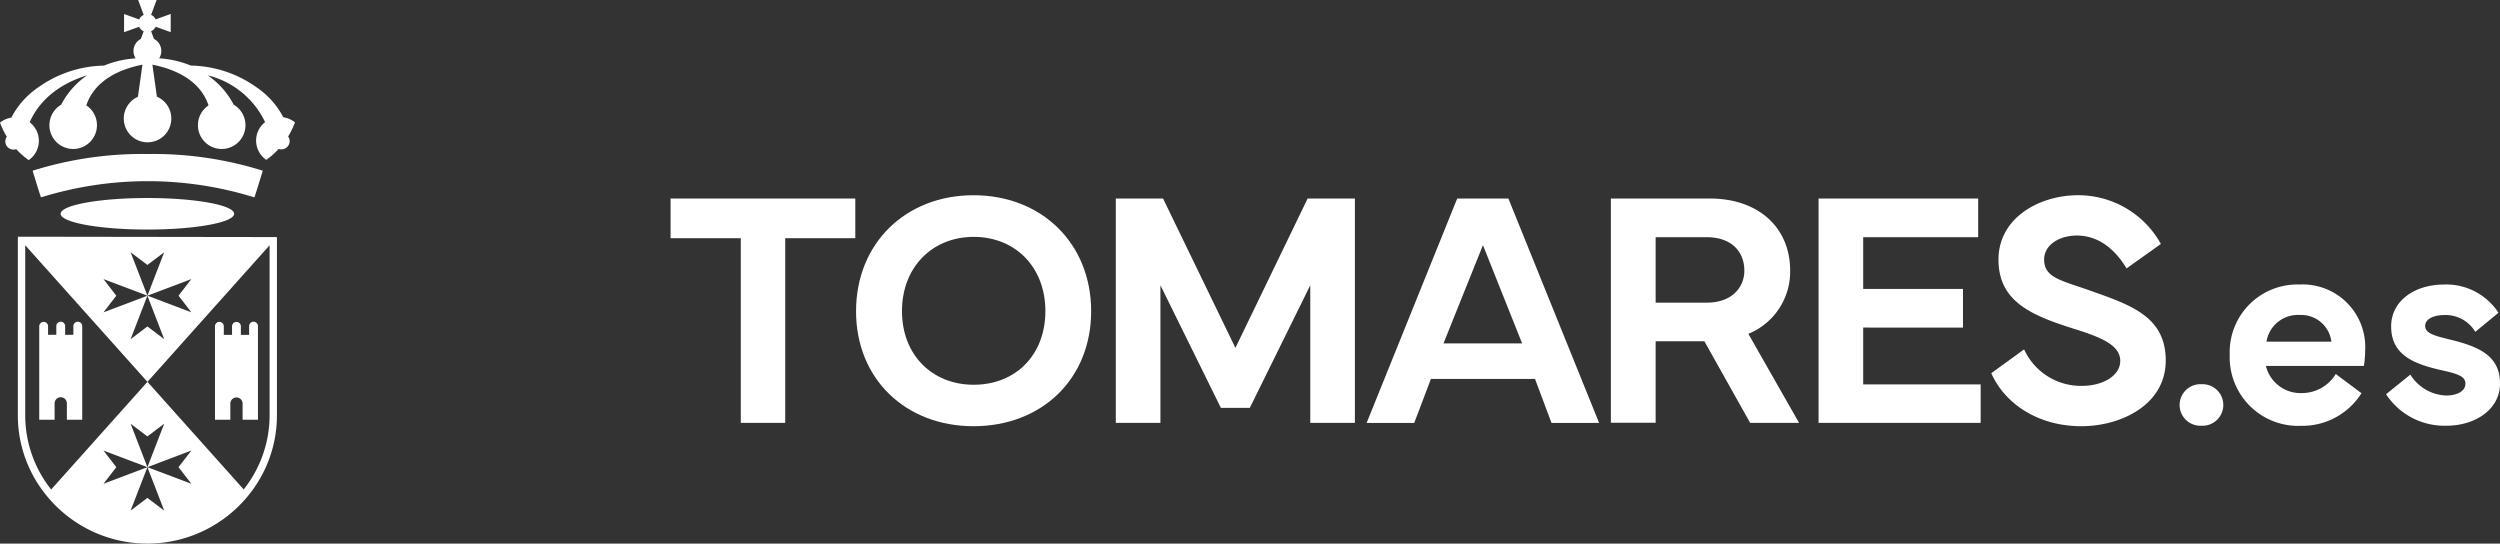
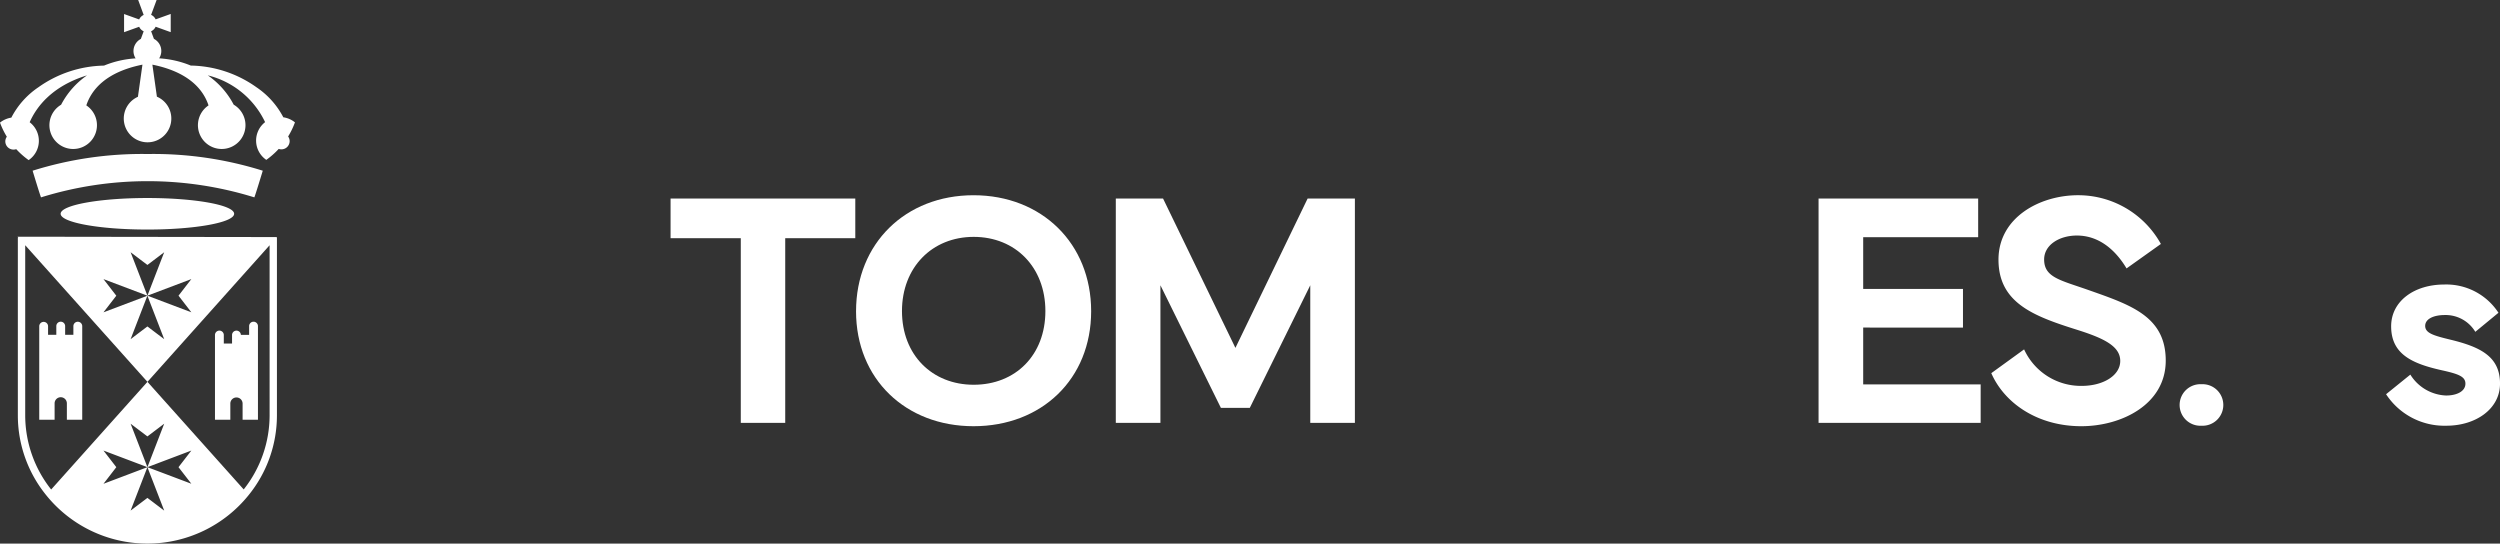
<svg xmlns="http://www.w3.org/2000/svg" width="276.668" height="60.157" viewBox="0 0 276.668 60.157">
  <rect x="0" y="0" width="276.668" height="60.157" fill="#333333" stroke="none" />
  <defs>
    <clipPath id="a">
      <rect width="202.459" height="25.562" fill="#fff" />
    </clipPath>
    <clipPath id="b">
      <rect width="32.64" height="60.157" fill="#fff" />
    </clipPath>
  </defs>
  <g transform="translate(-788 -6056.129)">
    <g transform="translate(862.21 6077.734)">
      <path d="M0,.279V4.668H7.771V25.109h4.918V4.668h7.754V.279Z" transform="translate(0 0.087)" fill="#fff" />
      <g clip-path="url(#a)">
        <path d="M15.674,12.835C15.674,5.321,21.159,0,28.673,0c7.551,0,13.019,5.338,13.019,12.835S36.224,25.561,28.673,25.561c-7.515,0-13-5.229-13-12.725m13.018,8.137c4.644,0,7.936-3.291,7.936-8.155,0-4.827-3.292-8.21-7.936-8.21-4.607,0-7.935,3.383-7.935,8.21,0,4.864,3.346,8.155,7.935,8.155" transform="translate(4.853 0.001)" fill="#fff" />
        <path d="M37.624.279h5.229l8.008,16.529L58.852.279h5.231v24.83H59.145V9.879L52.453,23.445h-3.2L42.562,9.879V25.109H37.624Z" transform="translate(11.649 0.087)" fill="#fff" />
-         <path d="M58.821,25.11,68.842.28H74.51L84.548,25.11H79.281l-1.827-4.864H65.935L64.088,25.11Zm17.207-8.8L71.693,5.436,67.324,16.315Z" transform="translate(18.211 0.087)" fill="#fff" />
-         <path d="M79.459,25.091V.279H90.411C95.806.279,99.3,3.5,99.3,8.252a7.421,7.421,0,0,1-4.627,7l5.614,9.855H94.873l-5.066-9.032H84.415v9.014ZM84.415,11.8H90.1c2.724,0,4.132-1.665,4.132-3.546,0-2.068-1.408-3.694-4.132-3.694H84.415Z" transform="translate(24.601 0.087)" fill="#fff" />
        <path d="M97.01.279h17.663V4.558H101.949v5.723h11.043v4.278H101.949v6.29h13v4.26H97.01Z" transform="translate(30.035 0.087)" fill="#fff" />
        <path d="M115.239,17.059a6.913,6.913,0,0,0,6.38,4.04c2.377,0,4.26-1.151,4.26-2.761,0-1.645-1.848-2.524-4.809-3.456-4.771-1.5-8.666-2.961-8.666-7.753,0-4.681,4.589-7.13,8.794-7.13a10.451,10.451,0,0,1,9.178,5.393l-3.8,2.707c-1.079-1.811-2.872-3.639-5.5-3.639-1.92,0-3.62,1.024-3.62,2.652,0,1.993,1.81,2.285,4.918,3.383,4.662,1.645,8.539,2.907,8.539,7.807,0,4.864-4.919,7.259-9.343,7.259-4.789,0-8.482-2.5-9.963-5.87Z" transform="translate(34.553 0.001)" fill="#fff" />
        <path d="M129.914,15.97a2.3,2.3,0,1,1,0,4.594,2.3,2.3,0,1,1,0-4.594" transform="translate(39.506 4.945)" fill="#fff" />
-         <path d="M131.757,15.344a7.49,7.49,0,0,1,7.72-7.8,6.927,6.927,0,0,1,7.266,7.314,10.838,10.838,0,0,1-.141,1.7H135.758a3.946,3.946,0,0,0,4,3,4.388,4.388,0,0,0,3.734-2.11l2.844,2.124a7.738,7.738,0,0,1-6.674,3.611,7.581,7.581,0,0,1-7.906-7.845m11.251-1.469a3.37,3.37,0,0,0-3.485-2.953,3.524,3.524,0,0,0-3.7,2.953Z" transform="translate(40.793 2.337)" fill="#fff" />
        <path d="M147.653,17.515a4.876,4.876,0,0,0,3.955,2.313c1.2,0,2.14-.469,2.14-1.312,0-.8-.8-1.079-2.626-1.485-3.281-.735-5.593-1.781-5.593-4.86,0-2.813,2.593-4.626,5.861-4.626a6.89,6.89,0,0,1,6.015,3.126l-2.563,2.11a3.83,3.83,0,0,0-3.359-1.86c-1.3,0-2.188.453-2.188,1.2,0,.813.953,1.079,2.813,1.532,3.345.812,5.469,1.891,5.469,4.86,0,2.829-2.719,4.657-5.922,4.657a7.712,7.712,0,0,1-6.688-3.485Z" transform="translate(44.883 2.337)" fill="#fff" />
      </g>
    </g>
    <g transform="translate(788 6056.129)">
      <g clip-path="url(#b)">
-         <path d="M6.711,23.659c0,.964,4.3,1.745,9.6,1.745s9.6-.782,9.6-1.745-4.3-1.745-9.6-1.745-9.6.781-9.6,1.745m23.934,2.577-28.7-.041.08.09h-.05v19.7a13.988,13.988,0,0,0,3.131,8.807,14.382,14.382,0,0,0,22.416-.007,14,14,0,0,0,3.125-8.8v-19.7H30.6ZM16.314,29.321l1.858-1.407-1.858,4.809,4.863-1.839-1.422,1.839,1.422,1.838-4.863-1.838-1.86-4.809Zm-4.863,1.566,4.862,1.838h0l1.858,4.809-1.859-1.407-1.859,1.407,1.858-4.808-4.862,1.838,1.422-1.839ZM5.662,54.172A13.212,13.212,0,0,1,2.79,45.985V27.138l13.525,15.12Zm15.514-.637L16.314,51.7h0l1.859,4.809L16.313,55.1l-1.859,1.407L16.313,51.7l-4.862,1.84,1.422-1.84-1.422-1.838L16.314,51.7l-1.86-4.81,1.86,1.407,1.858-1.407L16.314,51.7l4.863-1.839L19.754,51.7Zm8.66-7.551a13.214,13.214,0,0,1-2.866,8.18L16.32,42.258,29.836,27.141Zm-.757-27.093a40.46,40.46,0,0,0-12.735-1.847A40.466,40.466,0,0,0,3.609,18.892s.814,2.693.931,2.95a39.785,39.785,0,0,1,23.608,0c.117-.257.931-2.95.931-2.95M8.61,35.607a.486.486,0,0,0-.489.483v.965H7.209v-.965a.488.488,0,0,0-.977,0v.965H5.32v-.967a.489.489,0,0,0-.977,0V46.451h1.7v-1.81A.678.678,0,0,1,7.4,44.636v1.815H9.1V36.091a.486.486,0,0,0-.489-.483M25.49,46.451v-1.81a.679.679,0,0,1,1.357-.005v1.815h1.7V36.091a.488.488,0,0,0-.977,0v.965h-.913v-.965a.489.489,0,0,0-.977,0v.965h-.912v-.967a.489.489,0,0,0-.977,0V46.451ZM31.354,12.98a9.064,9.064,0,0,0-2.973-3.324,12.888,12.888,0,0,0-7.267-2.4,10.9,10.9,0,0,0-3.5-.8,1.511,1.511,0,0,0-.58-2.156l-.311-.842a1,1,0,0,0,.5-.5l1.67.6V1.544l-1.67.6a1,1,0,0,0-.5-.5L17.332,0h-2.04L15.9,1.652a1,1,0,0,0-.5.5l-1.67-.6V3.563l1.67-.6a1,1,0,0,0,.5.5l-.312.842a1.519,1.519,0,0,0-.816,1.343,1.5,1.5,0,0,0,.237.813,10.907,10.907,0,0,0-3.5.8,12.887,12.887,0,0,0-7.265,2.4,9.071,9.071,0,0,0-2.99,3.357A2.631,2.631,0,0,0,0,13.571a8.828,8.828,0,0,0,.756,1.561.89.89,0,0,0-.168.522.912.912,0,0,0,1.208.853A8.989,8.989,0,0,0,3.171,17.72a2.585,2.585,0,0,0,.113-4.192c.727-1.655,2.422-3.984,6.349-5.189a9.045,9.045,0,0,0-2.87,3.251,2.631,2.631,0,1,0,2.79.073c.553-1.677,2.1-3.679,6.211-4.508l-.5,3.557a2.631,2.631,0,1,0,2.1-.013l-.5-3.544c4.113.828,5.661,2.834,6.213,4.511a2.631,2.631,0,1,0,2.786-.082,9.048,9.048,0,0,0-2.868-3.245,9.548,9.548,0,0,1,6.343,5.178,2.586,2.586,0,0,0,.133,4.176,8.9,8.9,0,0,0,1.375-1.214.913.913,0,0,0,1.209-.853.893.893,0,0,0-.169-.522,8.68,8.68,0,0,0,.756-1.561,2.641,2.641,0,0,0-1.286-.563" fill="#fff" />
+         <path d="M6.711,23.659c0,.964,4.3,1.745,9.6,1.745s9.6-.782,9.6-1.745-4.3-1.745-9.6-1.745-9.6.781-9.6,1.745m23.934,2.577-28.7-.041.08.09h-.05v19.7a13.988,13.988,0,0,0,3.131,8.807,14.382,14.382,0,0,0,22.416-.007,14,14,0,0,0,3.125-8.8v-19.7H30.6ZM16.314,29.321l1.858-1.407-1.858,4.809,4.863-1.839-1.422,1.839,1.422,1.838-4.863-1.838-1.86-4.809Zm-4.863,1.566,4.862,1.838h0l1.858,4.809-1.859-1.407-1.859,1.407,1.858-4.808-4.862,1.838,1.422-1.839ZM5.662,54.172A13.212,13.212,0,0,1,2.79,45.985V27.138l13.525,15.12Zm15.514-.637L16.314,51.7h0l1.859,4.809L16.313,55.1l-1.859,1.407L16.313,51.7l-4.862,1.84,1.422-1.84-1.422-1.838L16.314,51.7l-1.86-4.81,1.86,1.407,1.858-1.407L16.314,51.7l4.863-1.839L19.754,51.7Zm8.66-7.551a13.214,13.214,0,0,1-2.866,8.18L16.32,42.258,29.836,27.141Zm-.757-27.093a40.46,40.46,0,0,0-12.735-1.847A40.466,40.466,0,0,0,3.609,18.892s.814,2.693.931,2.95a39.785,39.785,0,0,1,23.608,0c.117-.257.931-2.95.931-2.95M8.61,35.607a.486.486,0,0,0-.489.483v.965H7.209v-.965a.488.488,0,0,0-.977,0v.965H5.32v-.967a.489.489,0,0,0-.977,0V46.451h1.7v-1.81A.678.678,0,0,1,7.4,44.636v1.815H9.1V36.091a.486.486,0,0,0-.489-.483M25.49,46.451v-1.81a.679.679,0,0,1,1.357-.005v1.815h1.7V36.091a.488.488,0,0,0-.977,0v.965h-.913a.489.489,0,0,0-.977,0v.965h-.912v-.967a.489.489,0,0,0-.977,0V46.451ZM31.354,12.98a9.064,9.064,0,0,0-2.973-3.324,12.888,12.888,0,0,0-7.267-2.4,10.9,10.9,0,0,0-3.5-.8,1.511,1.511,0,0,0-.58-2.156l-.311-.842a1,1,0,0,0,.5-.5l1.67.6V1.544l-1.67.6a1,1,0,0,0-.5-.5L17.332,0h-2.04L15.9,1.652a1,1,0,0,0-.5.5l-1.67-.6V3.563l1.67-.6a1,1,0,0,0,.5.5l-.312.842a1.519,1.519,0,0,0-.816,1.343,1.5,1.5,0,0,0,.237.813,10.907,10.907,0,0,0-3.5.8,12.887,12.887,0,0,0-7.265,2.4,9.071,9.071,0,0,0-2.99,3.357A2.631,2.631,0,0,0,0,13.571a8.828,8.828,0,0,0,.756,1.561.89.89,0,0,0-.168.522.912.912,0,0,0,1.208.853A8.989,8.989,0,0,0,3.171,17.72a2.585,2.585,0,0,0,.113-4.192c.727-1.655,2.422-3.984,6.349-5.189a9.045,9.045,0,0,0-2.87,3.251,2.631,2.631,0,1,0,2.79.073c.553-1.677,2.1-3.679,6.211-4.508l-.5,3.557a2.631,2.631,0,1,0,2.1-.013l-.5-3.544c4.113.828,5.661,2.834,6.213,4.511a2.631,2.631,0,1,0,2.786-.082,9.048,9.048,0,0,0-2.868-3.245,9.548,9.548,0,0,1,6.343,5.178,2.586,2.586,0,0,0,.133,4.176,8.9,8.9,0,0,0,1.375-1.214.913.913,0,0,0,1.209-.853.893.893,0,0,0-.169-.522,8.68,8.68,0,0,0,.756-1.561,2.641,2.641,0,0,0-1.286-.563" fill="#fff" />
      </g>
    </g>
  </g>
</svg>